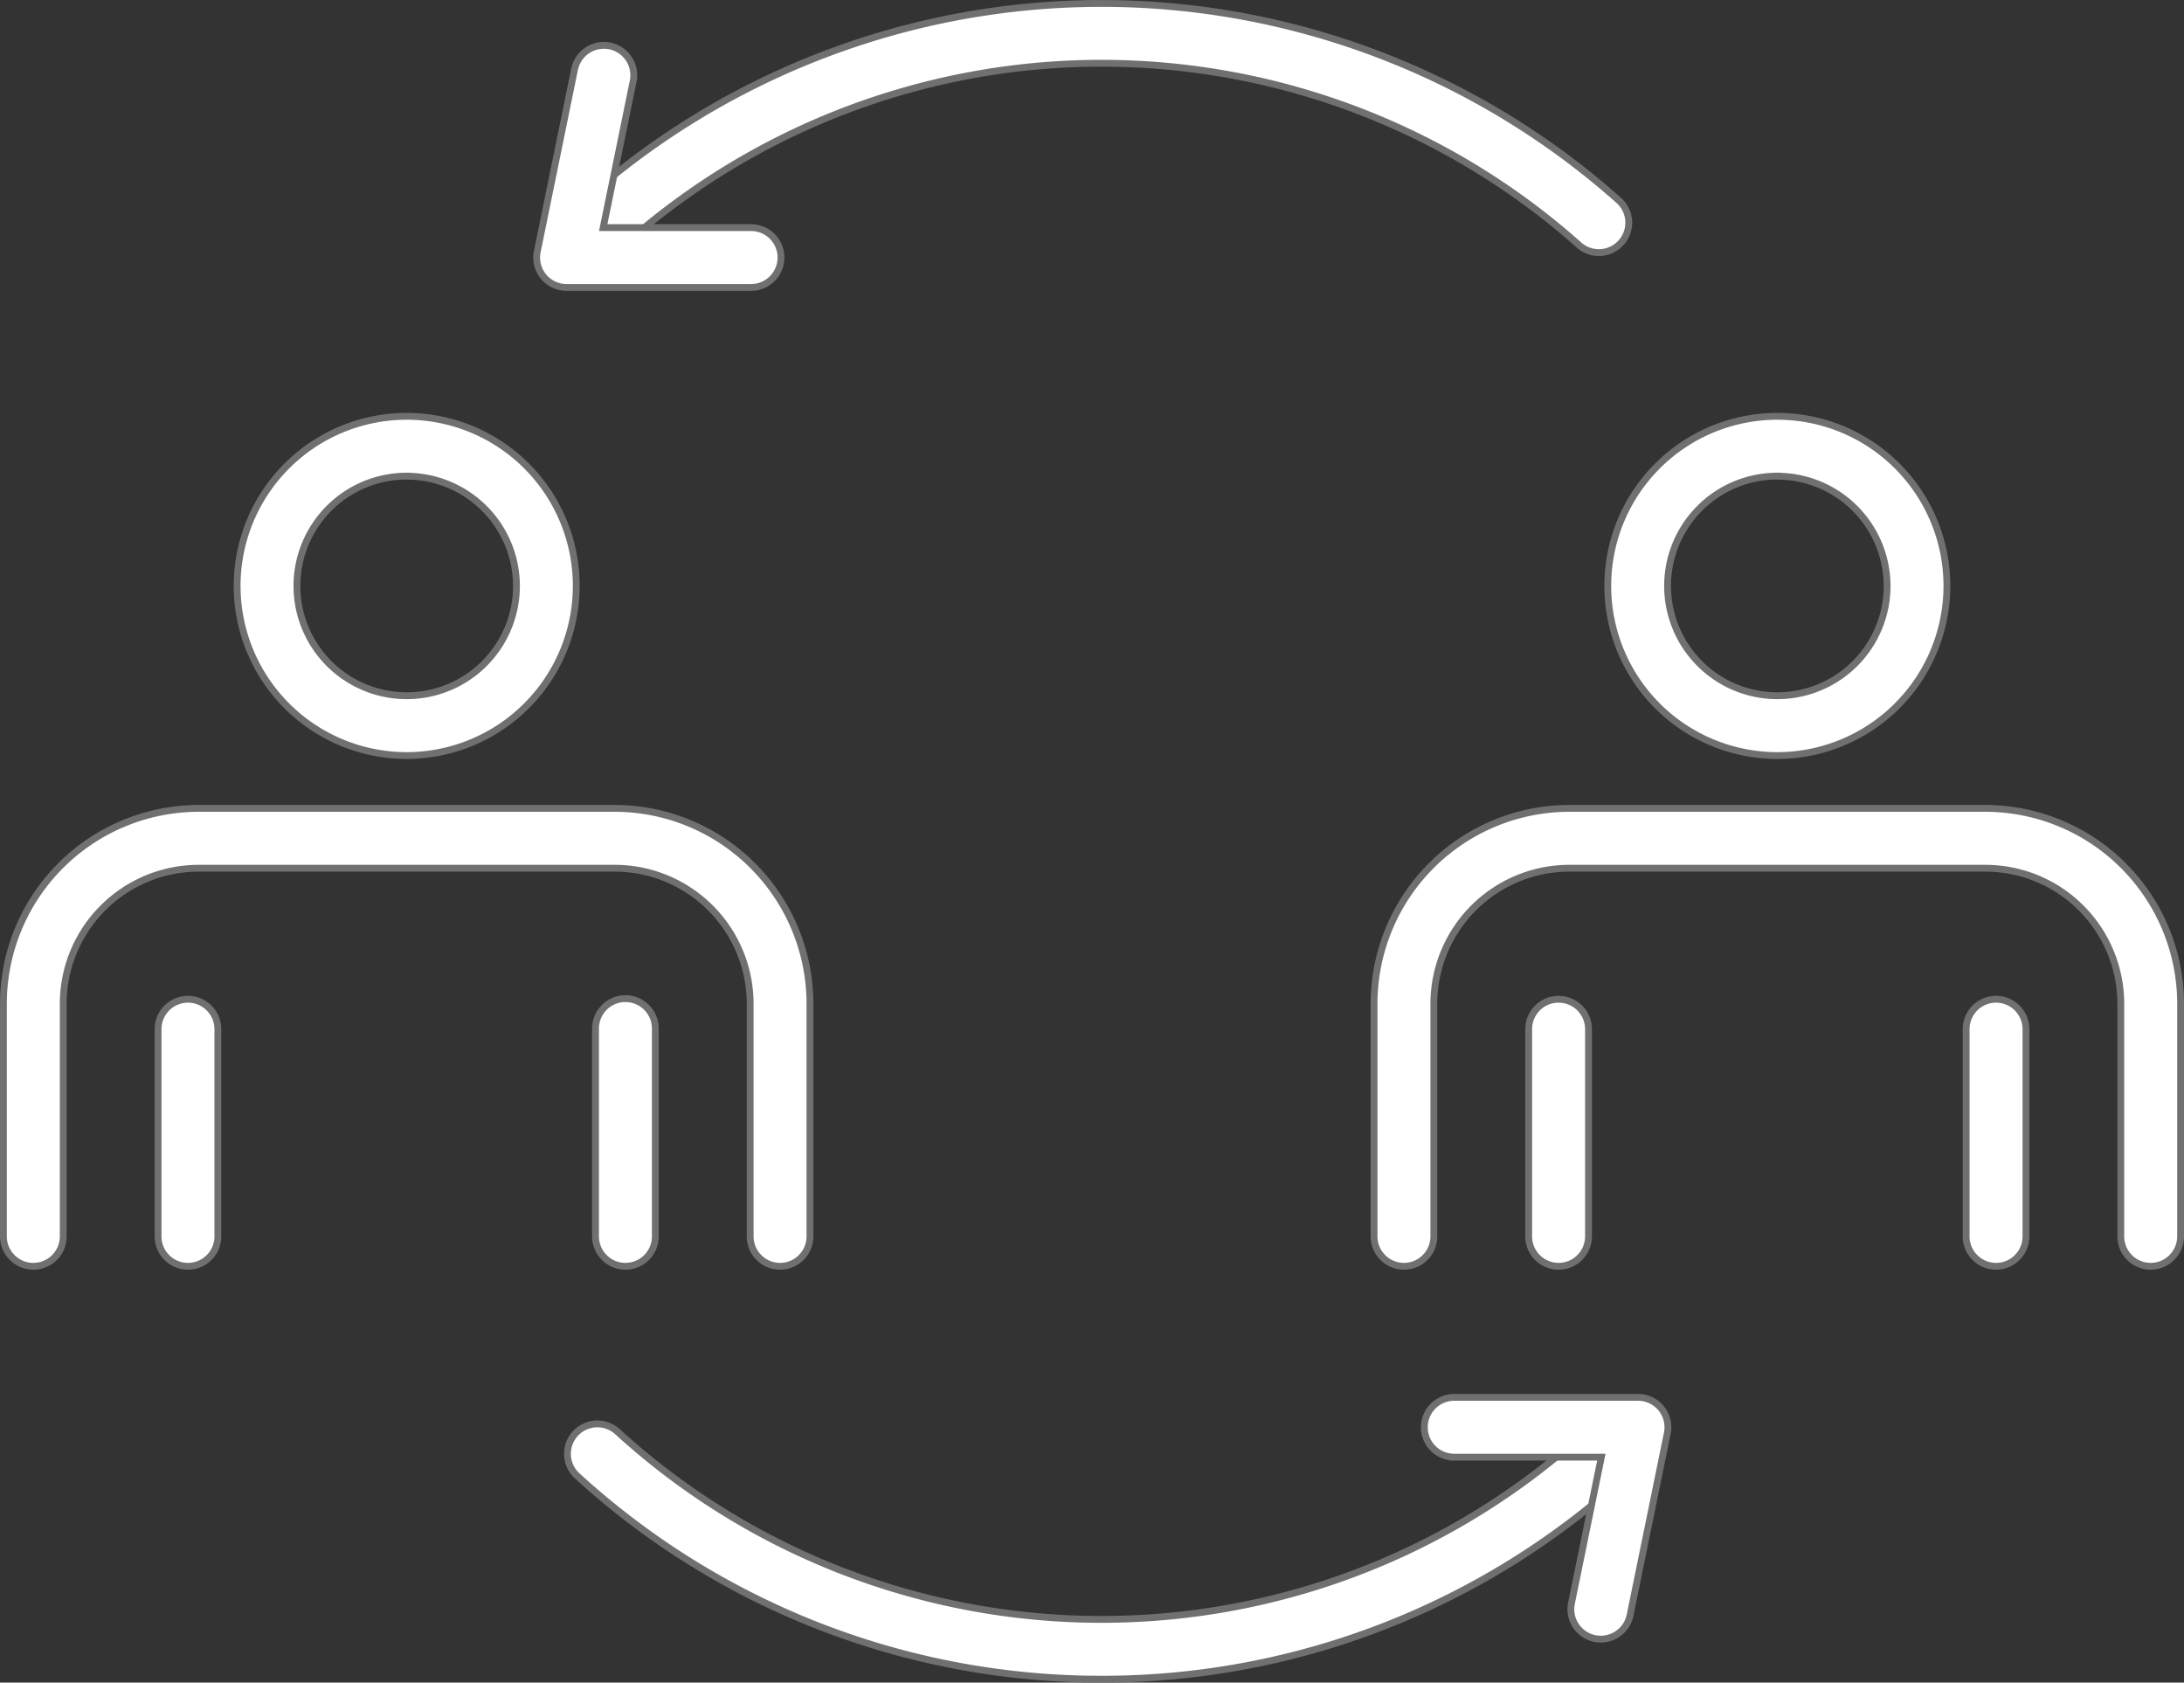
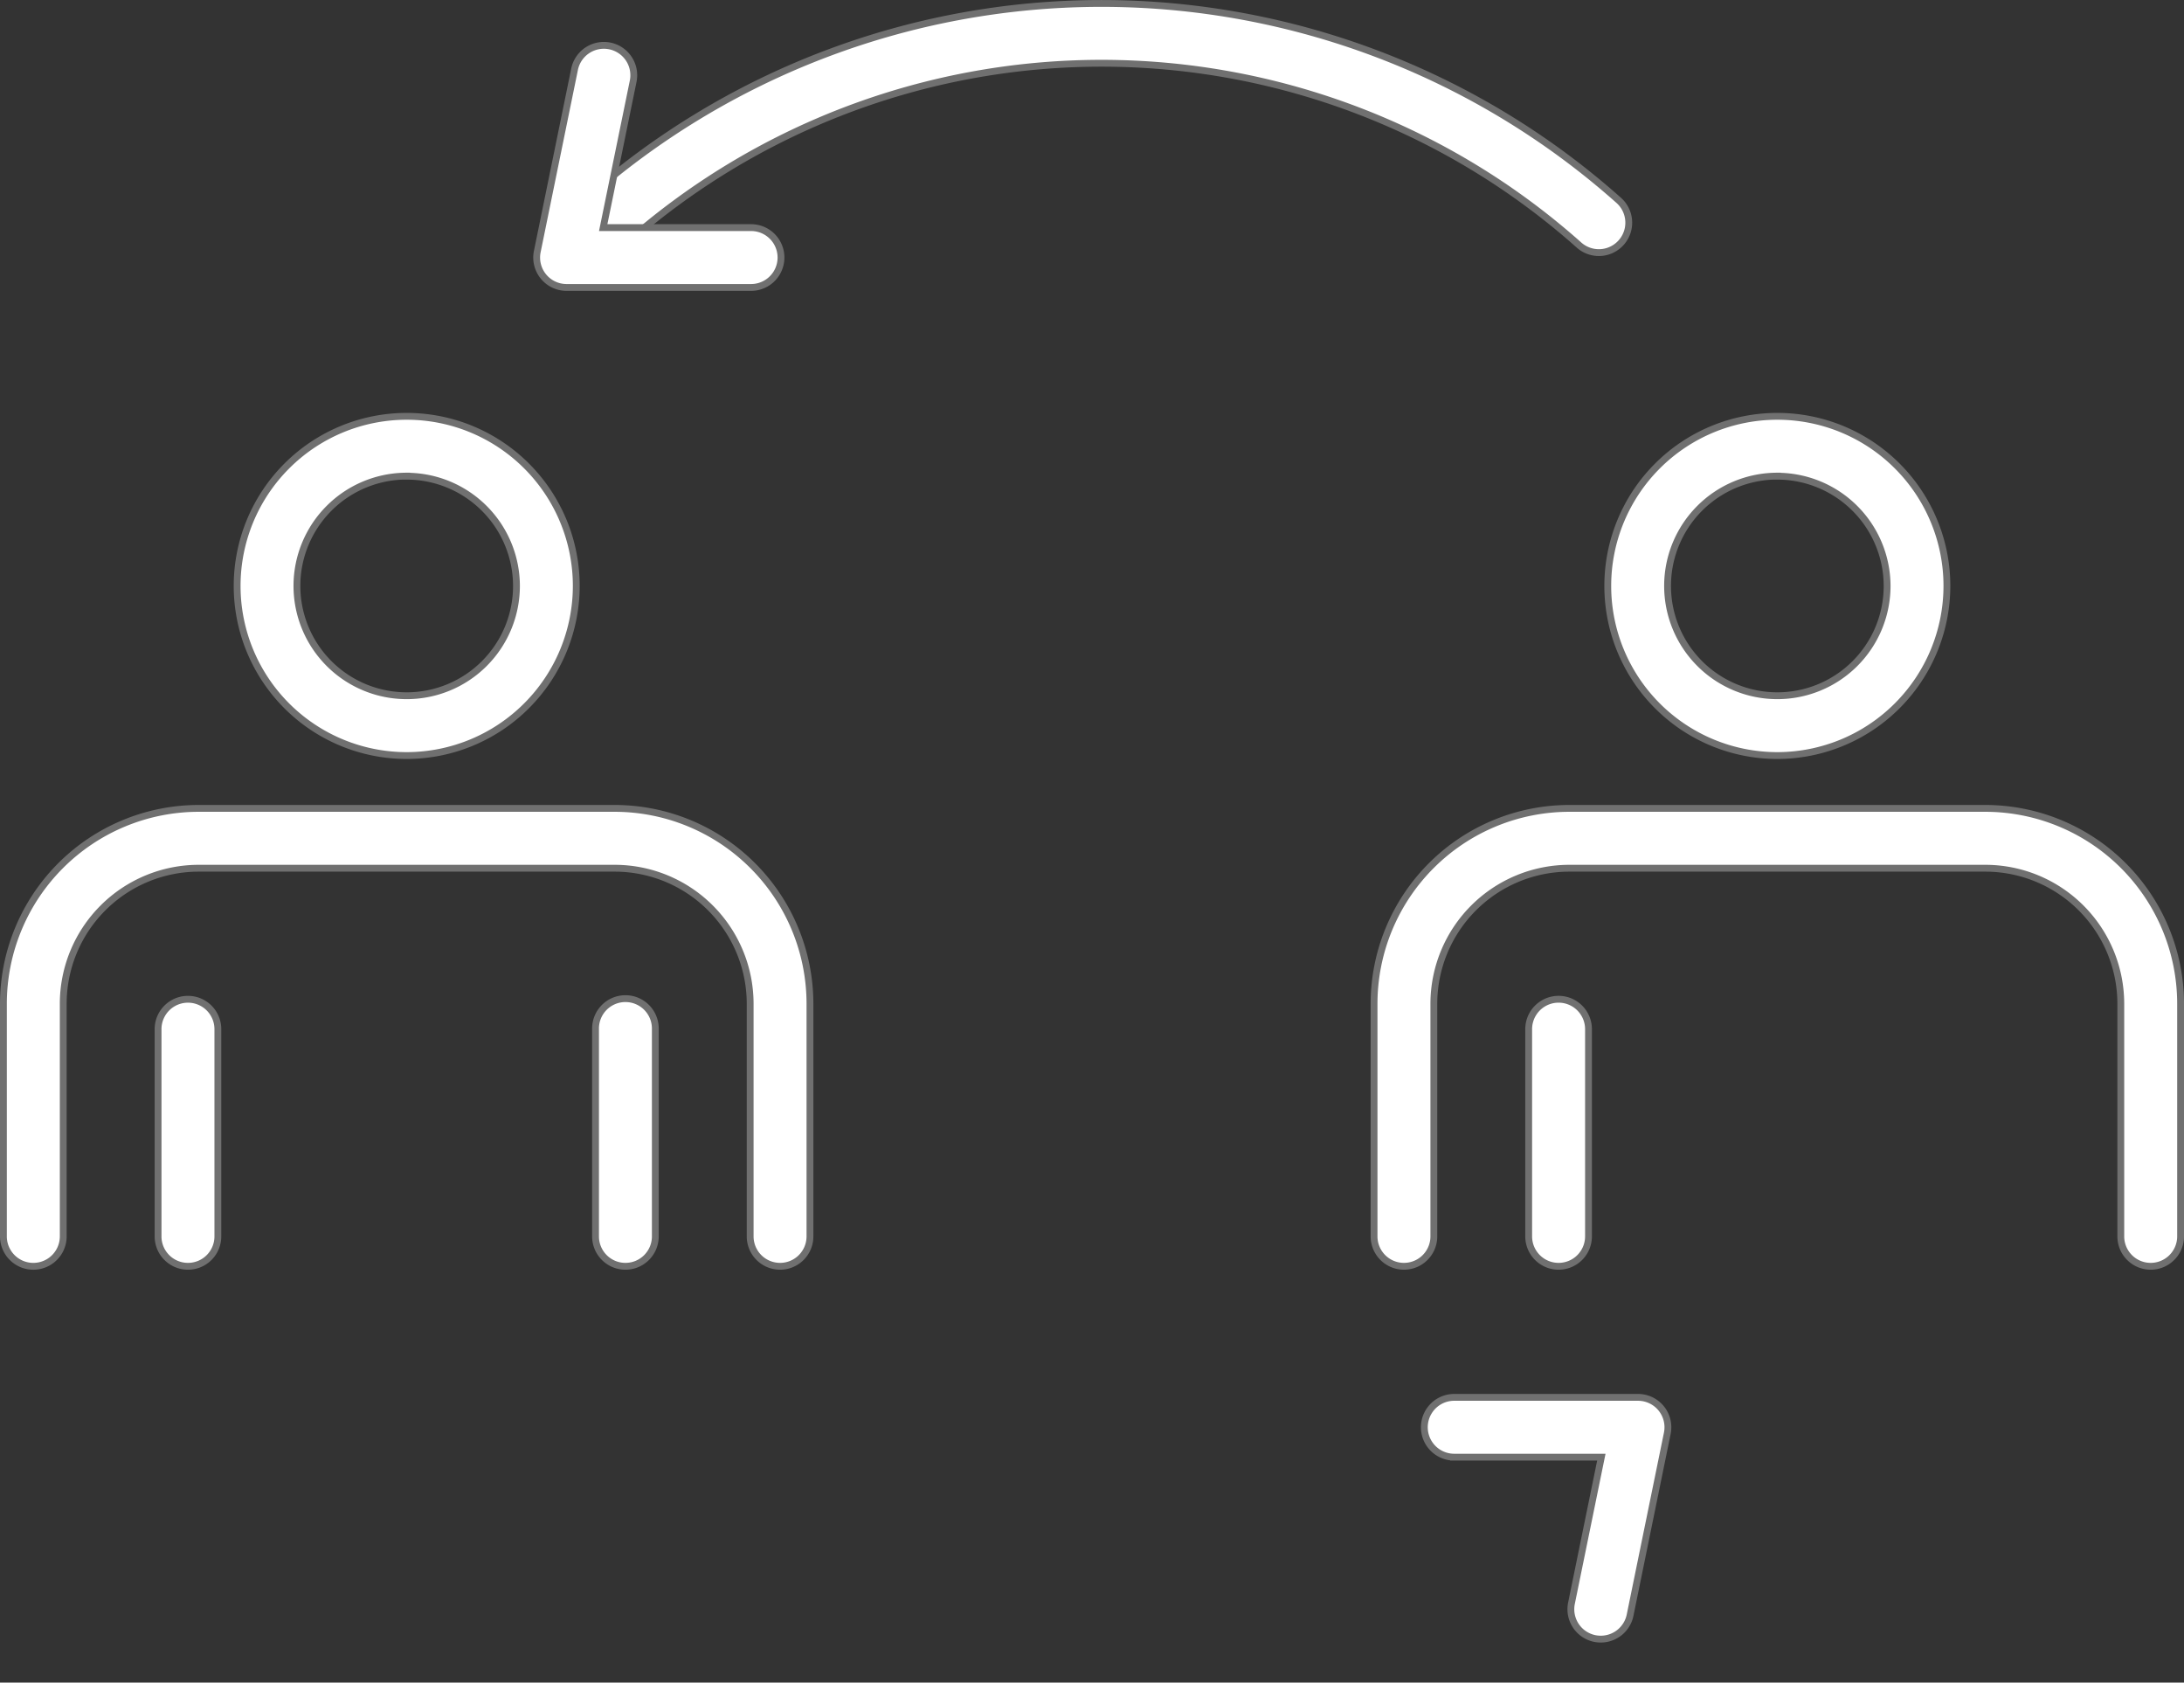
<svg xmlns="http://www.w3.org/2000/svg" width="159.823" height="123.1" viewBox="0 0 159.823 123.1">
  <rect x="0" y="0" width="159.823" height="123.1" fill="#333333" stroke="none" />
  <g id="Gruppe_190" data-name="Gruppe 190" transform="translate(-1554.266 -820.333)">
    <g id="Gruppe_189" data-name="Gruppe 189" transform="translate(1554.516 820.583)">
      <g id="Gruppe_169" data-name="Gruppe 169" transform="translate(0 30.208)">
        <g id="Gruppe_163" data-name="Gruppe 163">
          <g id="Gruppe_160" data-name="Gruppe 160" transform="translate(0 28.683)">
            <g id="Gruppe_159" data-name="Gruppe 159">
              <path id="Pfad_173" data-name="Pfad 173" d="M1611.35,878.524a2.188,2.188,0,0,1-2.188-2.188V859.313a9.921,9.921,0,0,0-9.91-9.911h-30.445a9.922,9.922,0,0,0-9.913,9.911v17.023a2.189,2.189,0,0,1-4.378,0V859.313a14.3,14.3,0,0,1,14.289-14.289h30.445a14.3,14.3,0,0,1,14.288,14.289v17.023A2.186,2.186,0,0,1,1611.35,878.524Z" transform="translate(-1554.516 -845.024)" fill="#fff" stroke="#707070" stroke-width="0.5" />
            </g>
          </g>
          <g id="Gruppe_162" data-name="Gruppe 162" transform="translate(17.103)">
            <g id="Gruppe_161" data-name="Gruppe 161">
              <path id="Pfad_174" data-name="Pfad 174" d="M1574.023,857.938a12.409,12.409,0,1,1,12.409-12.409A12.424,12.424,0,0,1,1574.023,857.938Zm0-20.443a8.033,8.033,0,1,0,8.033,8.033A8.042,8.042,0,0,0,1574.023,837.5Z" transform="translate(-1561.614 -833.12)" fill="#fff" stroke="#707070" stroke-width="0.5" />
            </g>
          </g>
        </g>
        <g id="Gruppe_168" data-name="Gruppe 168" transform="translate(11.318 42.646)">
          <g id="Gruppe_165" data-name="Gruppe 165">
            <g id="Gruppe_164" data-name="Gruppe 164">
              <path id="Pfad_175" data-name="Pfad 175" d="M1561.4,870.356a2.186,2.186,0,0,1-2.188-2.188V853.009a2.188,2.188,0,1,1,4.376,0v15.158A2.186,2.186,0,0,1,1561.4,870.356Z" transform="translate(-1559.213 -850.819)" fill="#fff" stroke="#707070" stroke-width="0.5" />
            </g>
          </g>
          <g id="Gruppe_167" data-name="Gruppe 167" transform="translate(32.013)">
            <g id="Gruppe_166" data-name="Gruppe 166">
              <path id="Pfad_176" data-name="Pfad 176" d="M1574.687,870.356a2.186,2.186,0,0,1-2.188-2.188V853.009a2.188,2.188,0,1,1,4.375,0v15.158A2.186,2.186,0,0,1,1574.687,870.356Z" transform="translate(-1572.499 -850.819)" fill="#fff" stroke="#707070" stroke-width="0.5" />
            </g>
          </g>
        </g>
      </g>
      <g id="Gruppe_180" data-name="Gruppe 180" transform="translate(100.302 30.208)">
        <g id="Gruppe_174" data-name="Gruppe 174">
          <g id="Gruppe_171" data-name="Gruppe 171" transform="translate(0 28.683)">
            <g id="Gruppe_170" data-name="Gruppe 170">
              <path id="Pfad_177" data-name="Pfad 177" d="M1652.977,878.524a2.186,2.186,0,0,1-2.188-2.188V859.313a9.923,9.923,0,0,0-9.913-9.911h-30.444a9.924,9.924,0,0,0-9.913,9.911v17.023a2.188,2.188,0,1,1-4.376,0V859.313a14.3,14.3,0,0,1,14.286-14.289h30.445a14.3,14.3,0,0,1,14.291,14.289v17.023A2.188,2.188,0,0,1,1652.977,878.524Z" transform="translate(-1596.143 -845.024)" fill="#fff" stroke="#707070" stroke-width="0.5" />
            </g>
          </g>
          <g id="Gruppe_173" data-name="Gruppe 173" transform="translate(17.103)">
            <g id="Gruppe_172" data-name="Gruppe 172">
              <path id="Pfad_178" data-name="Pfad 178" d="M1615.65,857.938a12.409,12.409,0,1,1,12.409-12.409A12.422,12.422,0,0,1,1615.65,857.938Zm0-20.443a8.033,8.033,0,1,0,8.033,8.033A8.044,8.044,0,0,0,1615.65,837.5Z" transform="translate(-1603.241 -833.12)" fill="#fff" stroke="#707070" stroke-width="0.5" />
            </g>
          </g>
        </g>
        <g id="Gruppe_179" data-name="Gruppe 179" transform="translate(11.315 42.646)">
          <g id="Gruppe_176" data-name="Gruppe 176">
            <g id="Gruppe_175" data-name="Gruppe 175">
              <path id="Pfad_179" data-name="Pfad 179" d="M1603.029,870.356a2.188,2.188,0,0,1-2.19-2.188V853.009a2.189,2.189,0,1,1,4.378,0v15.158A2.188,2.188,0,0,1,1603.029,870.356Z" transform="translate(-1600.839 -850.819)" fill="#fff" stroke="#707070" stroke-width="0.5" />
            </g>
          </g>
          <g id="Gruppe_178" data-name="Gruppe 178" transform="translate(32.013)">
            <g id="Gruppe_177" data-name="Gruppe 177">
-               <path id="Pfad_180" data-name="Pfad 180" d="M1616.313,870.356a2.188,2.188,0,0,1-2.188-2.188V853.009a2.189,2.189,0,1,1,4.378,0v15.158A2.188,2.188,0,0,1,1616.313,870.356Z" transform="translate(-1614.125 -850.819)" fill="#fff" stroke="#707070" stroke-width="0.5" />
-             </g>
+               </g>
          </g>
        </g>
      </g>
      <g id="Gruppe_182" data-name="Gruppe 182" transform="translate(41.749)">
        <g id="Gruppe_181" data-name="Gruppe 181">
          <path id="Pfad_181" data-name="Pfad 181" d="M1574.031,838.835a2.189,2.189,0,0,1-1.458-3.822,56.931,56.931,0,0,1,75.753,0,2.188,2.188,0,0,1-2.913,3.265,52.552,52.552,0,0,0-69.925,0A2.191,2.191,0,0,1,1574.031,838.835Z" transform="translate(-1571.843 -820.583)" fill="#fff" stroke="#707070" stroke-width="0.5" />
        </g>
      </g>
      <g id="Gruppe_184" data-name="Gruppe 184" transform="translate(41.277 103.918)">
        <g id="Gruppe_183" data-name="Gruppe 183">
-           <path id="Pfad_182" data-name="Pfad 182" d="M1610.73,882.392a56.782,56.782,0,0,1-38.372-14.874,2.188,2.188,0,0,1,2.952-3.231,52.55,52.55,0,0,0,70.84,0,2.188,2.188,0,0,1,2.952,3.231A56.784,56.784,0,0,1,1610.73,882.392Z" transform="translate(-1571.647 -863.711)" fill="#fff" stroke="#707070" stroke-width="0.5" />
-         </g>
+           </g>
      </g>
      <g id="Gruppe_186" data-name="Gruppe 186" transform="translate(39.026 3.09)">
        <g id="Gruppe_185" data-name="Gruppe 185">
          <path id="Pfad_183" data-name="Pfad 183" d="M1586.4,839.555H1572.9a2.188,2.188,0,0,1-2.145-2.629l2.723-13.31a2.189,2.189,0,1,1,4.289.877l-2.188,10.684H1586.4a2.189,2.189,0,0,1,0,4.378Z" transform="translate(-1570.713 -821.865)" fill="#fff" stroke="#707070" stroke-width="0.5" />
        </g>
      </g>
      <g id="Gruppe_188" data-name="Gruppe 188" transform="translate(103.935 101.979)">
        <g id="Gruppe_187" data-name="Gruppe 187">
          <path id="Pfad_184" data-name="Pfad 184" d="M1610.612,880.594a2.285,2.285,0,0,1-.441-.043,2.188,2.188,0,0,1-1.706-2.583l2.186-10.686h-10.812a2.188,2.188,0,0,1,0-4.375h13.494a2.188,2.188,0,0,1,2.144,2.629l-2.723,13.31A2.189,2.189,0,0,1,1610.612,880.594Z" transform="translate(-1597.651 -862.906)" fill="#fff" stroke="#707070" stroke-width="0.5" />
        </g>
      </g>
    </g>
  </g>
</svg>